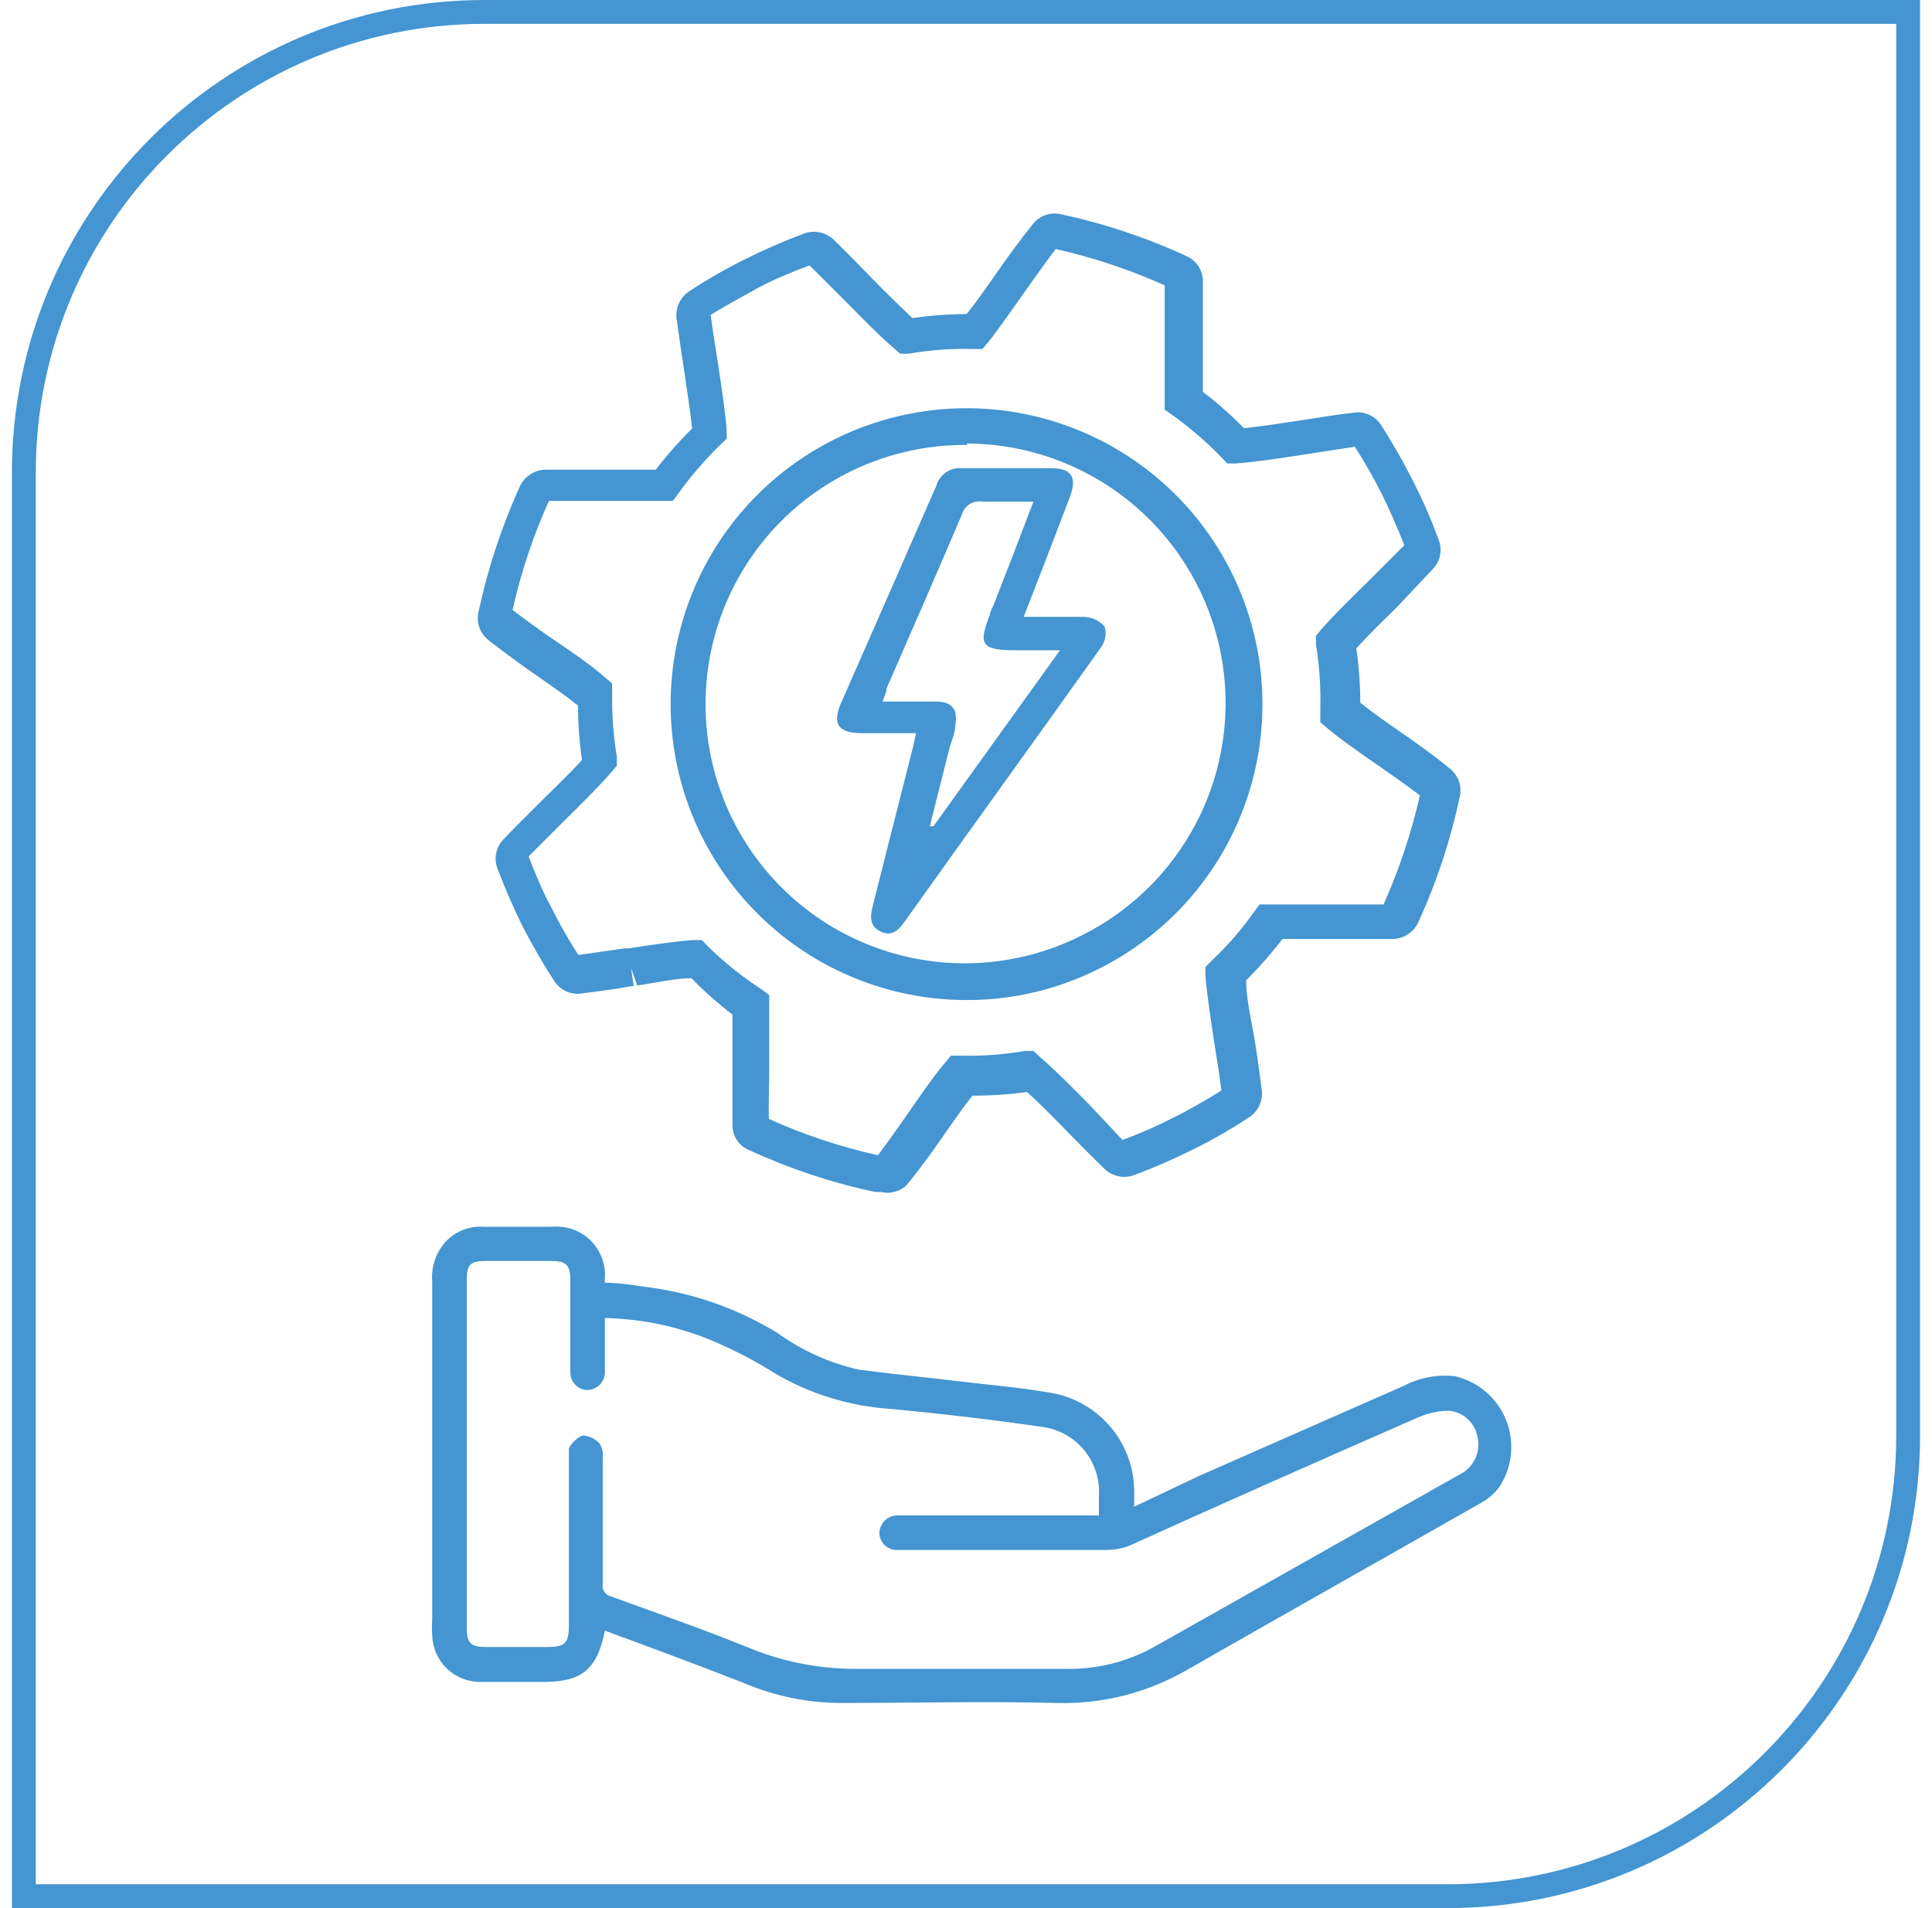
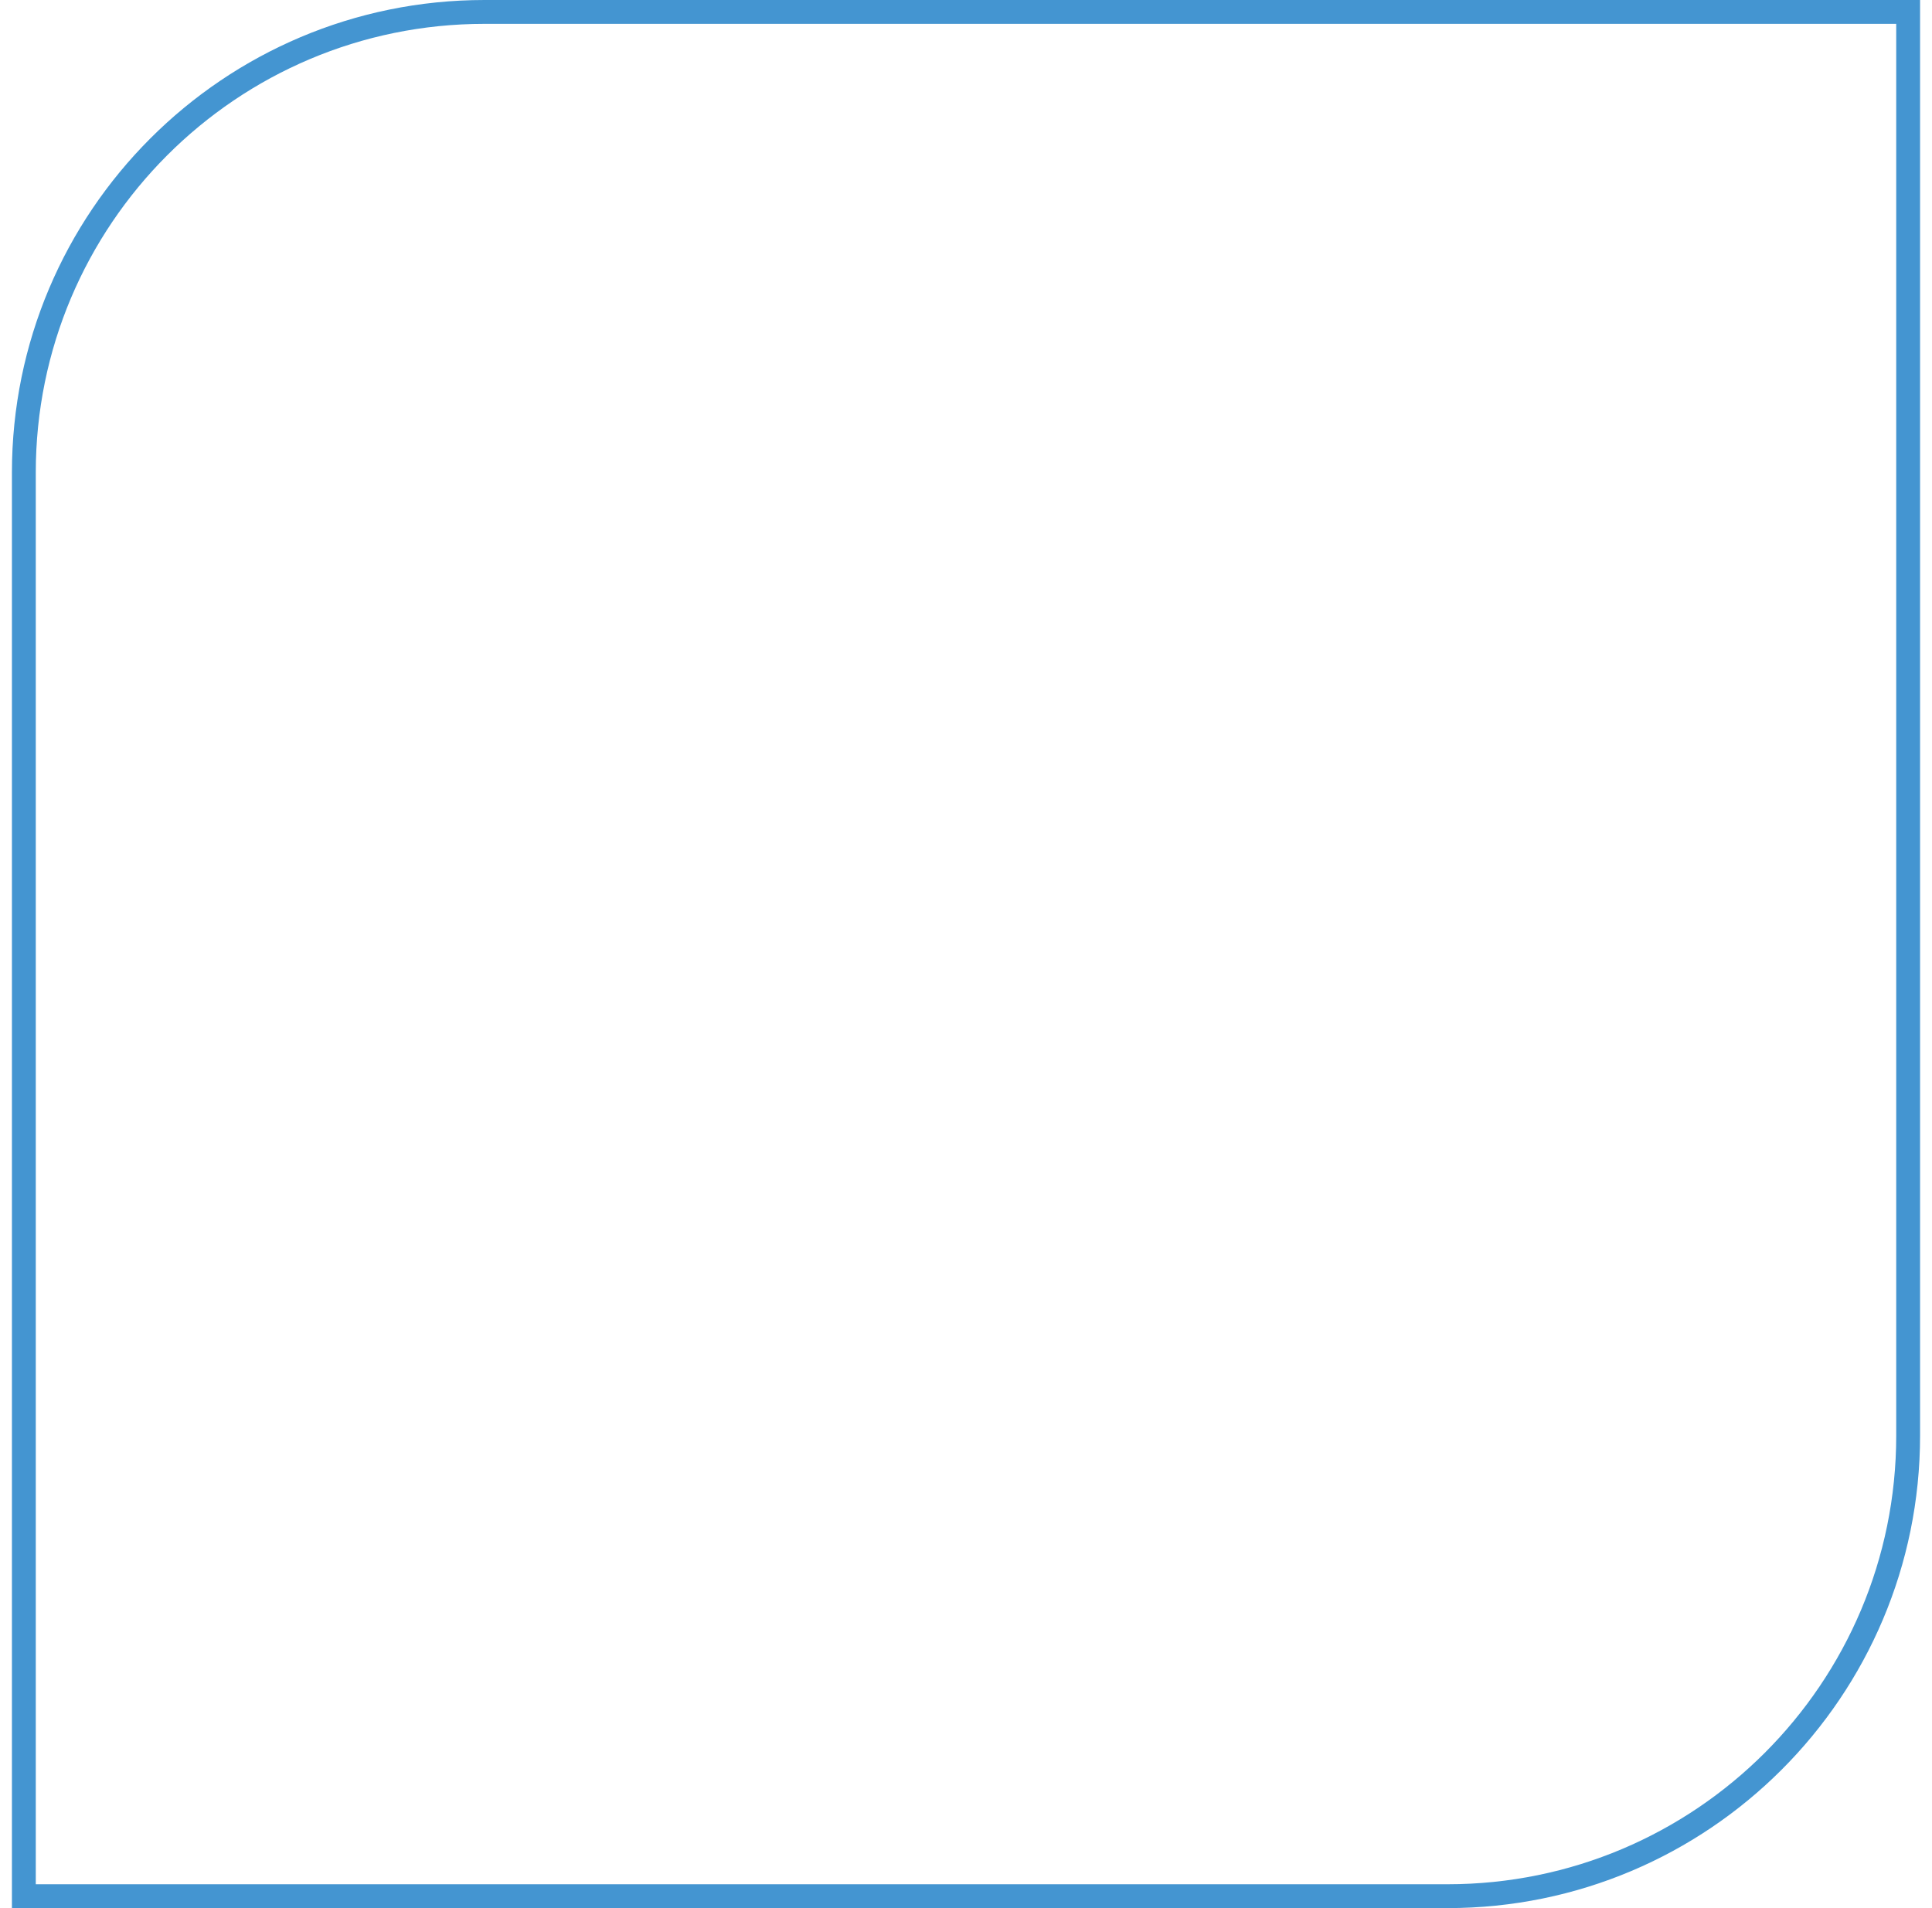
<svg xmlns="http://www.w3.org/2000/svg" width="81" height="80" viewBox="0 0 81 80" fill="none">
-   <path d="M42.916 25.862C43.83 25.862 44.638 25.862 45.446 25.862C45.611 25.867 45.773 25.907 45.923 25.977C46.072 26.048 46.206 26.149 46.314 26.274C46.356 26.424 46.362 26.582 46.333 26.735C46.304 26.888 46.24 27.033 46.147 27.158C43.419 30.998 40.675 34.778 37.932 38.634C37.688 38.969 37.414 39.29 36.926 39.061C36.438 38.832 36.484 38.406 36.591 37.979C37.155 35.723 37.734 33.483 38.298 31.242L38.404 30.739H36.118C35.158 30.739 34.884 30.358 35.249 29.505C36.591 26.457 37.927 23.408 39.258 20.36C39.324 20.134 39.466 19.937 39.661 19.804C39.855 19.671 40.09 19.609 40.325 19.629C41.559 19.629 42.794 19.629 44.044 19.629C44.928 19.629 45.171 19.994 44.851 20.848C44.303 22.281 43.754 23.729 43.19 25.161C43.114 25.359 43.038 25.573 42.916 25.862ZM44.44 27.264H42.626C41.102 27.264 41.011 27.021 41.514 25.74C41.514 25.603 41.62 25.481 41.666 25.344C42.215 23.942 42.763 22.524 43.327 21.031C42.55 21.031 41.803 21.031 41.178 21.031C40.993 21.002 40.804 21.041 40.647 21.142C40.489 21.244 40.375 21.399 40.325 21.579C39.288 24.018 38.221 26.441 37.17 28.865C37.17 29.017 37.078 29.185 37.002 29.413C37.81 29.413 38.526 29.413 39.227 29.413C39.928 29.413 40.172 29.749 40.05 30.419C40.05 30.739 39.898 31.044 39.806 31.364L38.983 34.641H39.136L44.44 27.264Z" fill="#4495D1" />
-   <path d="M25.36 68.367C25.04 69.983 24.4 70.516 22.8 70.516H20.224C19.957 70.528 19.691 70.487 19.44 70.396C19.189 70.304 18.959 70.163 18.764 69.981C18.568 69.8 18.41 69.581 18.3 69.338C18.189 69.095 18.129 68.832 18.121 68.565C18.106 68.347 18.106 68.128 18.121 67.91V53.736C18.093 53.411 18.137 53.084 18.25 52.778C18.364 52.473 18.543 52.196 18.776 51.968C18.98 51.779 19.22 51.633 19.482 51.541C19.745 51.45 20.023 51.413 20.3 51.434H23.15C23.442 51.407 23.736 51.444 24.012 51.541C24.289 51.639 24.541 51.795 24.751 52C24.961 52.204 25.124 52.451 25.229 52.725C25.334 52.998 25.379 53.291 25.36 53.583C25.354 53.649 25.354 53.716 25.36 53.782C26.061 53.782 26.762 53.919 27.463 54.01C29.29 54.29 31.041 54.932 32.615 55.9C33.629 56.63 34.78 57.149 35.998 57.424C37.401 57.607 38.803 57.744 40.205 57.912C41.607 58.08 42.735 58.171 43.985 58.384C45.002 58.54 45.927 59.064 46.584 59.856C47.241 60.648 47.585 61.654 47.551 62.682V63.17L50.249 61.89L58.906 58.08C59.549 57.75 60.275 57.617 60.994 57.699C61.477 57.809 61.925 58.036 62.301 58.359C62.676 58.682 62.967 59.091 63.149 59.552C63.331 60.013 63.397 60.511 63.343 61.003C63.289 61.495 63.115 61.967 62.838 62.377C62.664 62.6 62.452 62.791 62.213 62.941C58.067 65.304 53.922 67.636 49.792 69.998C48.138 70.963 46.249 71.449 44.335 71.4C41.287 71.324 38.239 71.4 35.191 71.4C33.84 71.387 32.505 71.112 31.259 70.592C29.323 69.83 27.387 69.114 25.36 68.367ZM25.36 55.26V56.418C25.36 56.769 25.36 57.15 25.36 57.5C25.364 57.601 25.348 57.701 25.312 57.795C25.277 57.89 25.222 57.976 25.153 58.048C25.083 58.121 24.999 58.179 24.907 58.218C24.814 58.257 24.714 58.278 24.613 58.278C24.422 58.27 24.241 58.187 24.11 58.047C23.979 57.908 23.908 57.722 23.912 57.531V53.705C23.912 53.02 23.745 52.867 23.074 52.867H20.392C19.721 52.867 19.569 53.004 19.569 53.66V68.26C19.569 68.885 19.736 69.053 20.361 69.053H22.937C23.699 69.053 23.851 68.901 23.851 68.123V61.265C23.851 61.097 23.851 60.869 23.851 60.747C23.851 60.625 24.217 60.228 24.446 60.183C24.716 60.203 24.968 60.329 25.147 60.533C25.253 60.712 25.296 60.922 25.269 61.128V66.416C25.25 66.531 25.276 66.648 25.342 66.745C25.407 66.841 25.506 66.909 25.619 66.934C27.585 67.651 29.567 68.337 31.502 69.129C32.955 69.711 34.51 69.996 36.075 69.968C38.925 69.968 41.775 69.968 44.61 69.968C45.936 70.008 47.248 69.687 48.405 69.038L61.344 61.737C61.59 61.578 61.78 61.344 61.887 61.071C61.993 60.797 62.011 60.498 61.939 60.213C61.881 59.923 61.729 59.661 61.505 59.467C61.281 59.274 60.999 59.161 60.704 59.146C60.279 59.159 59.86 59.252 59.47 59.421C55.431 61.189 51.422 62.957 47.399 64.785C47.094 64.911 46.768 64.978 46.439 64.984H37.66C37.56 64.992 37.459 64.98 37.365 64.948C37.27 64.916 37.182 64.865 37.108 64.797C37.034 64.73 36.974 64.648 36.933 64.557C36.891 64.466 36.869 64.368 36.867 64.267C36.871 64.167 36.895 64.069 36.937 63.978C36.979 63.887 37.038 63.805 37.112 63.737C37.185 63.669 37.272 63.617 37.366 63.582C37.46 63.547 37.56 63.532 37.66 63.536H45.524H46.073V62.728C46.12 62.022 45.893 61.325 45.439 60.782C44.984 60.24 44.338 59.894 43.634 59.817C41.546 59.512 39.443 59.268 37.34 59.07C35.606 58.958 33.924 58.435 32.432 57.546C31.749 57.115 31.036 56.733 30.298 56.403C28.731 55.675 27.027 55.286 25.299 55.26H25.36Z" fill="#4495D1" />
-   <path d="M36.928 49.975H36.684C34.856 49.584 33.077 48.992 31.381 48.207C31.179 48.12 31.008 47.975 30.888 47.791C30.769 47.606 30.707 47.391 30.71 47.171C30.71 46.287 30.71 45.449 30.71 44.626C30.71 43.803 30.71 43.102 30.71 42.538C30.1 42.071 29.525 41.562 28.988 41.014C28.317 41.014 27.54 41.197 26.717 41.319L26.458 40.587L26.564 41.334C25.863 41.456 25.132 41.562 24.37 41.654C24.152 41.683 23.93 41.65 23.73 41.559C23.531 41.467 23.361 41.32 23.242 41.136C22.767 40.406 22.33 39.653 21.931 38.88C21.535 38.087 21.123 37.127 20.849 36.396C20.773 36.187 20.759 35.962 20.808 35.746C20.856 35.53 20.966 35.332 21.123 35.176C21.672 34.597 22.221 34.064 22.754 33.53C23.288 32.997 23.943 32.372 24.4 31.869C24.291 31.112 24.235 30.348 24.233 29.583C23.745 29.187 23.15 28.775 22.556 28.364C21.962 27.952 21.2 27.403 20.483 26.84C20.31 26.706 20.178 26.527 20.103 26.322C20.027 26.117 20.011 25.895 20.056 25.681C20.447 23.85 21.035 22.067 21.809 20.362C21.908 20.166 22.058 20 22.243 19.882C22.428 19.764 22.641 19.698 22.861 19.692C23.699 19.692 24.507 19.692 25.269 19.692C26.031 19.692 26.869 19.692 27.494 19.692C27.96 19.082 28.47 18.506 29.018 17.969C28.942 17.283 28.82 16.445 28.698 15.637C28.576 14.83 28.47 14.113 28.363 13.351C28.339 13.134 28.374 12.914 28.465 12.715C28.557 12.517 28.7 12.347 28.881 12.223C29.639 11.721 30.428 11.268 31.243 10.867C32.05 10.46 32.88 10.099 33.728 9.785C33.935 9.713 34.158 9.699 34.373 9.744C34.588 9.79 34.787 9.894 34.947 10.044C35.526 10.608 36.059 11.156 36.578 11.69C37.096 12.223 37.751 12.864 38.254 13.336C39.006 13.227 39.765 13.171 40.525 13.168C40.921 12.681 41.333 12.086 41.76 11.477C42.186 10.867 42.72 10.12 43.284 9.419C43.416 9.241 43.597 9.104 43.806 9.025C44.014 8.947 44.24 8.93 44.457 8.977C46.285 9.368 48.064 9.961 49.761 10.745C49.959 10.837 50.127 10.983 50.246 11.166C50.365 11.35 50.429 11.563 50.432 11.781C50.432 12.665 50.432 13.519 50.432 14.327C50.432 15.134 50.432 15.851 50.432 16.43C51.042 16.895 51.618 17.404 52.154 17.954C52.855 17.878 53.678 17.756 54.471 17.634C55.263 17.512 55.995 17.39 56.772 17.299C56.99 17.269 57.212 17.302 57.411 17.394C57.611 17.486 57.78 17.632 57.9 17.817C58.388 18.575 58.835 19.359 59.241 20.164C59.652 20.969 60.013 21.799 60.323 22.648C60.401 22.855 60.417 23.08 60.372 23.296C60.326 23.512 60.219 23.71 60.064 23.867L58.54 25.483C57.9 26.108 57.321 26.672 56.864 27.19C56.973 27.942 57.029 28.701 57.031 29.461C57.519 29.857 58.129 30.284 58.723 30.695C59.317 31.107 60.079 31.64 60.78 32.22C60.952 32.354 61.083 32.533 61.158 32.738C61.234 32.943 61.251 33.164 61.207 33.378C60.822 35.205 60.234 36.984 59.454 38.682C59.359 38.882 59.211 39.052 59.025 39.173C58.84 39.294 58.624 39.361 58.403 39.368C57.519 39.368 56.665 39.368 55.842 39.368C55.019 39.368 54.318 39.368 53.77 39.368C53.299 39.979 52.79 40.559 52.245 41.105C52.245 41.776 52.428 42.629 52.566 43.391C52.703 44.153 52.794 44.915 52.901 45.708C52.927 45.925 52.892 46.146 52.801 46.345C52.709 46.544 52.565 46.714 52.383 46.836C51.625 47.338 50.836 47.791 50.02 48.192C49.211 48.596 48.382 48.957 47.536 49.274C47.328 49.346 47.105 49.36 46.89 49.315C46.675 49.269 46.477 49.166 46.317 49.015C45.768 48.482 45.25 47.964 44.793 47.491C44.335 47.019 43.573 46.241 43.055 45.784C42.297 45.888 41.534 45.939 40.769 45.937C40.373 46.439 39.946 47.049 39.534 47.644C39.123 48.238 38.59 48.985 38.01 49.686C37.869 49.822 37.696 49.919 37.507 49.97C37.317 50.021 37.118 50.023 36.928 49.975ZM32.234 46.912C33.702 47.574 35.234 48.085 36.806 48.436C37.279 47.811 37.706 47.202 38.117 46.607C38.529 46.013 39.169 45.083 39.641 44.534L39.87 44.26H40.236C41.149 44.286 42.063 44.219 42.964 44.062H43.33L43.589 44.306C44.213 44.839 44.93 45.571 45.631 46.272L47.063 47.796C47.787 47.528 48.495 47.217 49.182 46.866C49.868 46.531 50.615 46.089 51.209 45.723C51.118 45.022 51.011 44.336 50.904 43.681C50.752 42.644 50.599 41.7 50.538 40.892V40.541L50.797 40.282C51.465 39.653 52.067 38.959 52.596 38.209L52.809 37.92H53.16C53.922 37.92 54.806 37.92 55.736 37.92C56.665 37.92 57.26 37.92 58.007 37.92C58.663 36.449 59.174 34.918 59.531 33.347C58.906 32.875 58.296 32.448 57.702 32.037C57.107 31.625 56.178 30.985 55.629 30.513L55.355 30.284V29.735C55.378 28.822 55.316 27.909 55.172 27.007V26.657L55.4 26.382C55.934 25.773 56.62 25.102 57.351 24.386L58.875 22.862C58.631 22.221 58.281 21.414 57.946 20.743C57.602 20.052 57.22 19.38 56.803 18.731L54.608 19.067C53.632 19.219 52.627 19.371 51.803 19.432H51.453L51.209 19.173C50.573 18.518 49.879 17.921 49.136 17.39L48.831 17.177V16.811C48.831 16.049 48.831 15.119 48.831 14.22C48.831 13.321 48.831 12.696 48.831 11.964C47.362 11.305 45.83 10.794 44.259 10.44C43.787 11.065 43.36 11.675 42.948 12.254C42.537 12.833 41.882 13.778 41.424 14.357L41.181 14.632H40.815C39.901 14.606 38.987 14.673 38.087 14.83H37.736L37.462 14.586C36.852 14.068 36.181 13.367 35.465 12.65L33.941 11.126C33.286 11.37 32.417 11.72 31.807 12.056C31.198 12.391 30.39 12.833 29.795 13.199C29.887 13.9 29.994 14.57 30.1 15.226C30.253 16.262 30.405 17.222 30.466 18.03V18.396L30.207 18.64C29.552 19.277 28.956 19.97 28.424 20.713L28.21 21.002H27.86C27.098 21.002 26.199 21.002 25.254 21.002C24.309 21.002 23.73 21.002 23.013 21.002C22.352 22.471 21.841 24.003 21.489 25.575C22.114 26.047 22.724 26.489 23.333 26.901C23.943 27.312 24.857 27.937 25.391 28.425L25.665 28.653V29.019C25.648 29.933 25.714 30.846 25.863 31.747V32.098L25.635 32.372C25.101 32.982 24.415 33.667 23.684 34.384L22.16 35.908C22.419 36.563 22.769 37.432 23.105 38.026C23.448 38.718 23.83 39.389 24.248 40.038L26.183 39.764H26.336C27.326 39.611 28.271 39.474 29.064 39.413H29.43L29.674 39.672C30.372 40.357 31.138 40.97 31.96 41.501L32.249 41.715V42.065C32.249 42.827 32.249 43.711 32.249 44.656C32.249 45.601 32.219 46.135 32.234 46.912ZM40.556 41.928C37.514 41.936 34.575 40.827 32.298 38.81C30.021 36.793 28.564 34.011 28.204 30.99C27.844 27.97 28.606 24.923 30.345 22.427C32.085 19.932 34.68 18.163 37.639 17.456C40.597 16.749 43.712 17.153 46.392 18.592C49.072 20.031 51.13 22.404 52.174 25.261C53.219 28.118 53.178 31.259 52.059 34.087C50.939 36.915 48.82 39.234 46.103 40.602C44.384 41.474 42.483 41.928 40.556 41.928ZM40.556 18.655C38.907 18.639 37.275 18.998 35.785 19.705C34.296 20.412 32.986 21.45 31.957 22.738C30.928 24.026 30.205 25.532 29.844 27.141C29.483 28.751 29.492 30.421 29.872 32.026C30.253 33.63 30.993 35.128 32.037 36.404C33.082 37.68 34.403 38.702 35.901 39.392C37.399 40.082 39.034 40.422 40.683 40.386C42.332 40.35 43.951 39.939 45.417 39.185C47.599 38.08 49.344 36.274 50.373 34.056C51.402 31.839 51.654 29.339 51.089 26.961C50.524 24.582 49.174 22.463 47.258 20.945C45.342 19.428 42.97 18.599 40.525 18.594L40.556 18.655Z" fill="#4495D1" />
  <path d="M1 19.813C1 9.147 9.647 0.5 20.313 0.5H80V60.187C80 70.853 71.353 79.5 60.687 79.5H1V19.813Z" stroke="#4495D1" />
</svg>